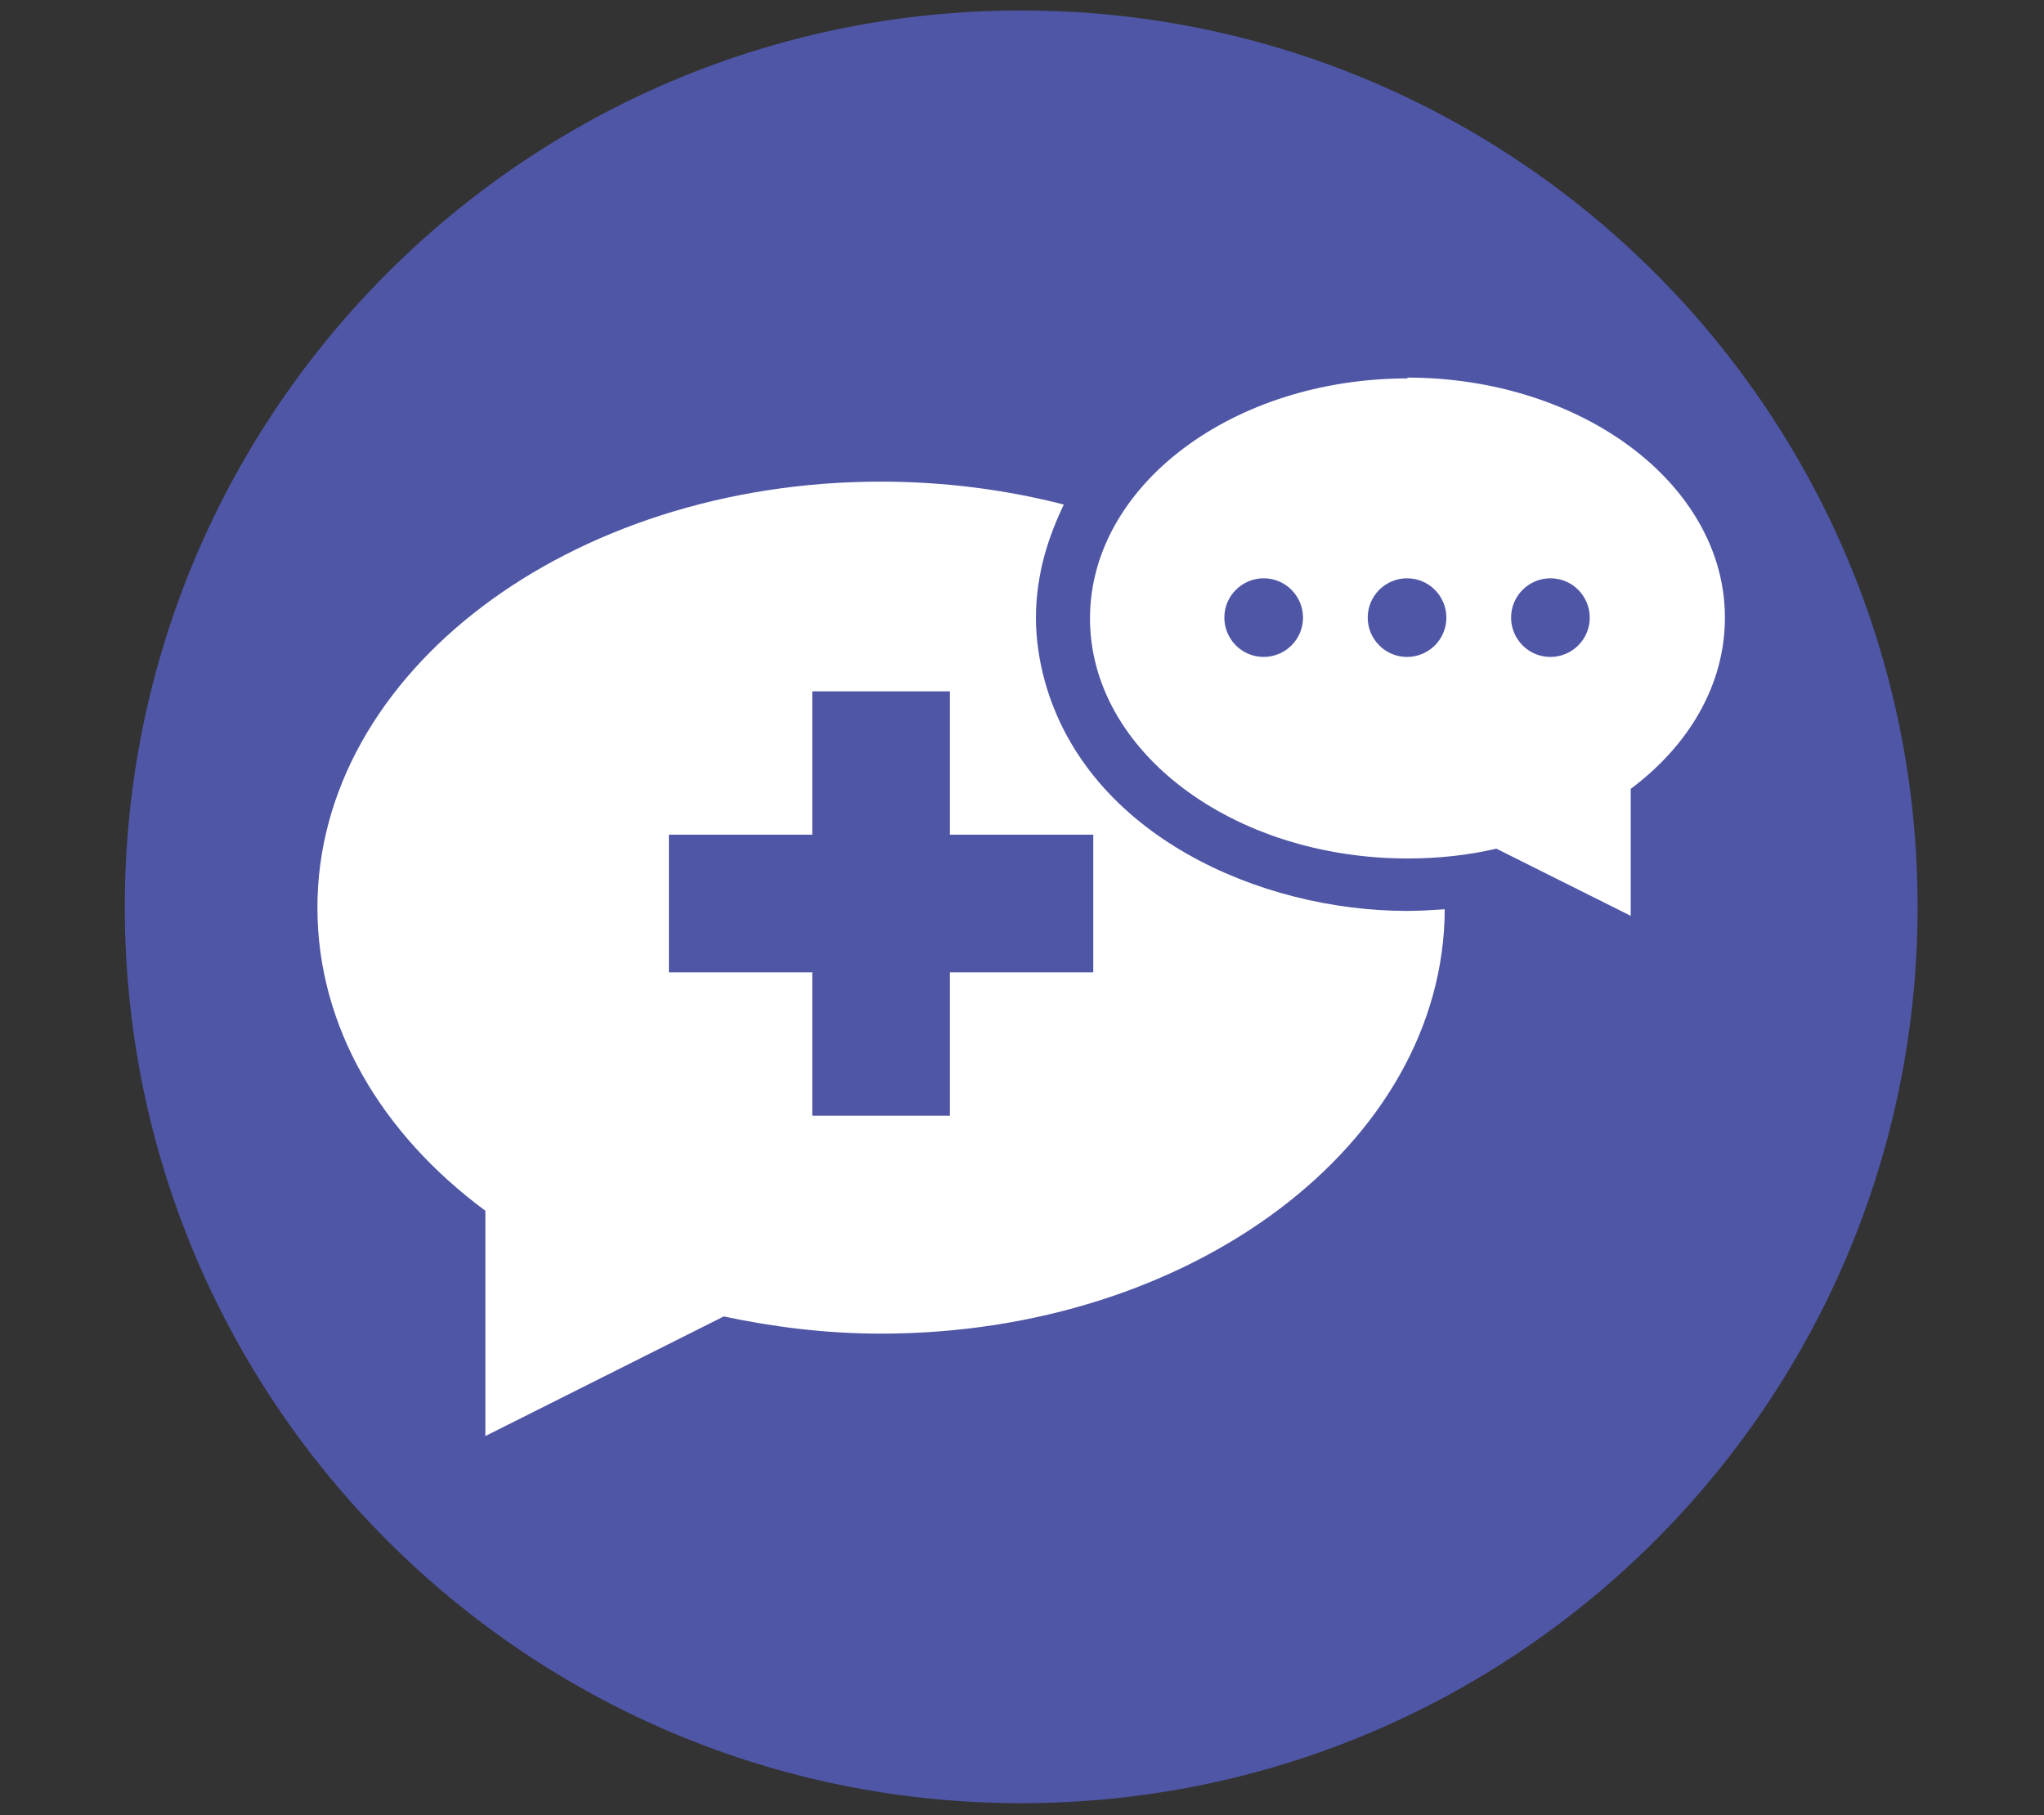
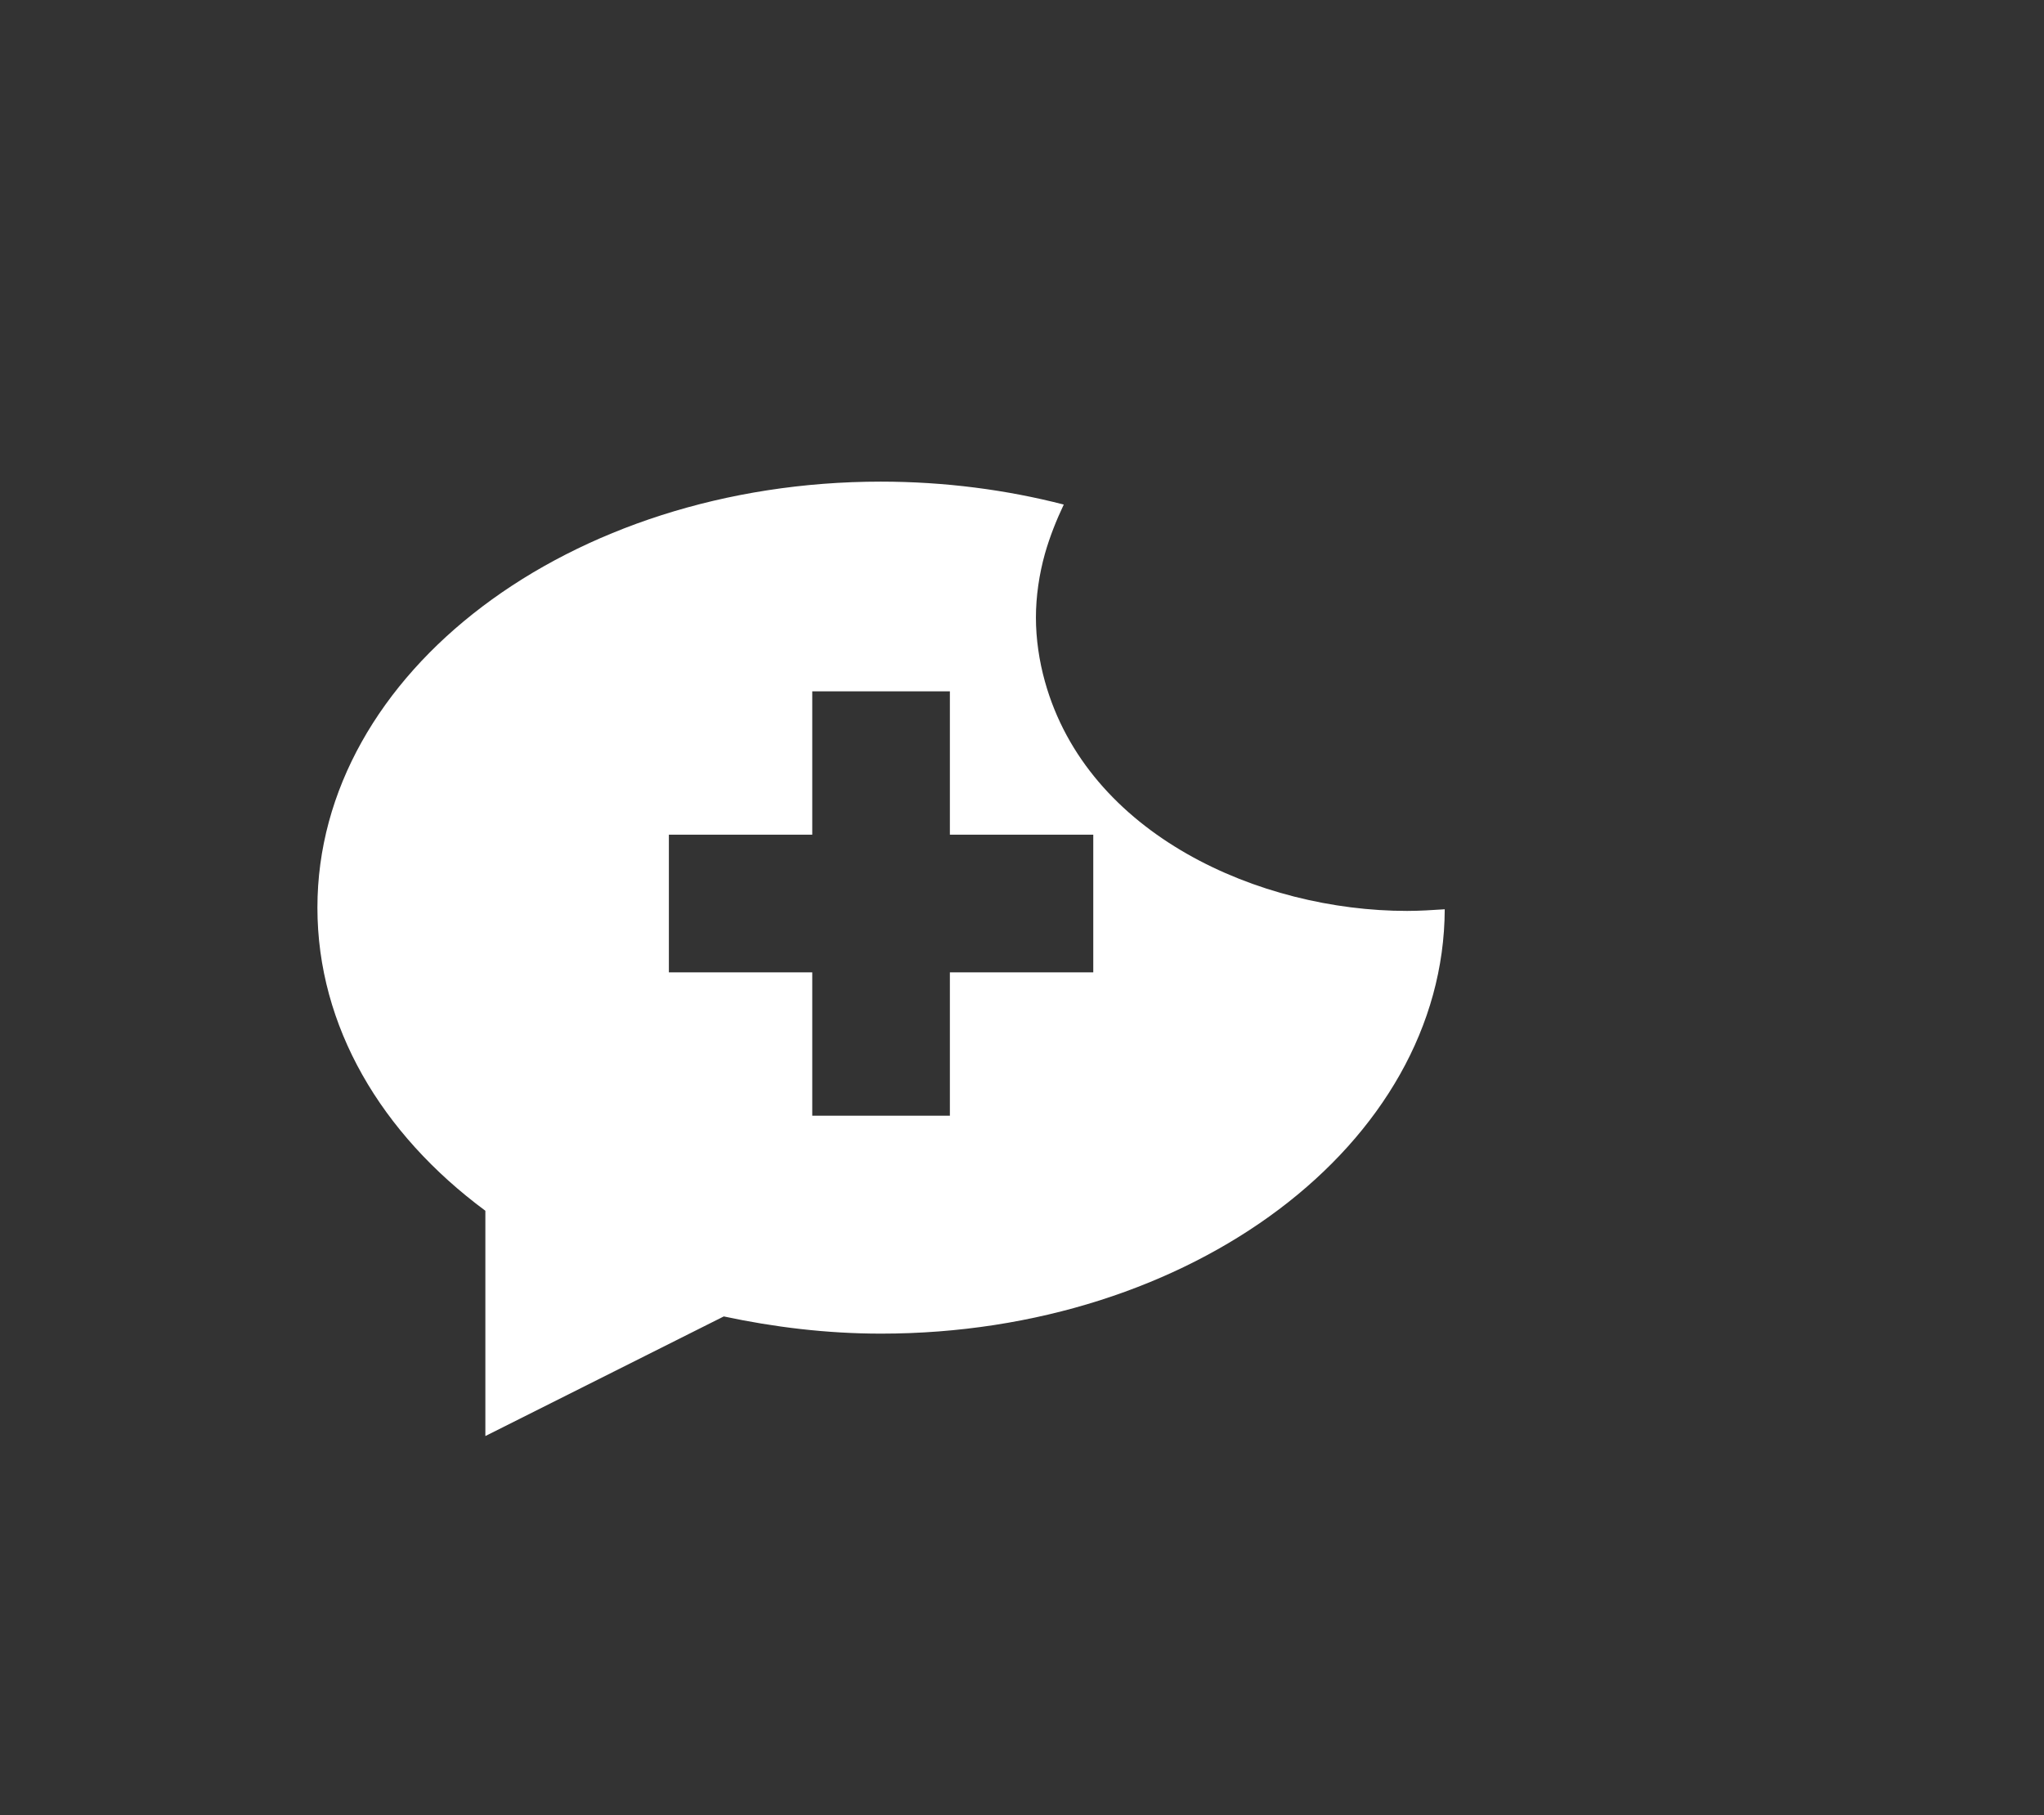
<svg xmlns="http://www.w3.org/2000/svg" width="429" zoomAndPan="magnify" viewBox="0 0 321.75 285.75" height="381" preserveAspectRatio="xMidYMid meet" version="1.2">
  <rect x="0" y="0" width="321.75" height="285.75" fill="#333333" stroke="none" />
  <defs>
    <clipPath id="200a724e8e">
-       <path d="M 19.645 1.645 L 301.855 1.645 L 301.855 283.855 L 19.645 283.855 Z M 19.645 1.645 " />
-     </clipPath>
+       </clipPath>
    <clipPath id="b7b2e084c7">
      <path d="M 160.75 1.645 C 82.82 1.645 19.645 64.82 19.645 142.75 C 19.645 220.68 82.82 283.855 160.75 283.855 C 238.68 283.855 301.855 220.68 301.855 142.75 C 301.855 64.82 238.68 1.645 160.75 1.645 Z M 160.75 1.645 " />
    </clipPath>
    <clipPath id="ac88f993a9">
-       <path d="M 0.645 0.645 L 282.855 0.645 L 282.855 282.855 L 0.645 282.855 Z M 0.645 0.645 " />
-     </clipPath>
+       </clipPath>
    <clipPath id="9d5bbe06e2">
-       <path d="M 141.75 0.645 C 63.82 0.645 0.645 63.82 0.645 141.75 C 0.645 219.68 63.82 282.855 141.75 282.855 C 219.68 282.855 282.855 219.68 282.855 141.75 C 282.855 63.82 219.68 0.645 141.75 0.645 Z M 141.75 0.645 " />
-     </clipPath>
+       </clipPath>
    <clipPath id="65cea1ad37">
-       <rect x="0" width="283" y="0" height="283" />
-     </clipPath>
+       </clipPath>
    <clipPath id="8679e22f1b">
      <path d="M 49.965 75 L 228 75 L 228 226.488 L 49.965 226.488 Z M 49.965 75 " />
    </clipPath>
    <clipPath id="ad5a5d0682">
-       <path d="M 171 59.383 L 271.77 59.383 L 271.77 145 L 171 145 Z M 171 59.383 " />
-     </clipPath>
+       </clipPath>
  </defs>
  <g id="e5e5f3f719">
    <g clip-rule="nonzero" clip-path="url(#200a724e8e)">
      <g clip-rule="nonzero" clip-path="url(#b7b2e084c7)">
        <g transform="matrix(1,0,0,1,19,1)">
          <g clip-path="url(#65cea1ad37)">
            <g clip-rule="nonzero" clip-path="url(#ac88f993a9)">
              <g clip-rule="nonzero" clip-path="url(#9d5bbe06e2)">
                <path style=" stroke:none;fill-rule:nonzero;fill:#4f56a6;fill-opacity:1;" d="M 0.645 0.645 L 282.855 0.645 L 282.855 282.855 L 0.645 282.855 Z M 0.645 0.645 " />
              </g>
            </g>
          </g>
        </g>
      </g>
    </g>
    <g clip-rule="nonzero" clip-path="url(#8679e22f1b)">
      <path style=" stroke:none;fill-rule:evenodd;fill:#ffffff;fill-opacity:1;" d="M 138.691 75.816 C 89.684 75.816 49.965 105.863 49.965 142.879 C 49.965 161.578 60.023 178.473 76.402 190.594 L 76.402 226.059 L 113.93 207.23 C 121.797 208.906 130.051 209.938 138.691 209.938 C 187.57 209.938 227.289 180.02 227.418 143.137 C 225.484 143.266 223.422 143.395 221.488 143.395 C 198.273 143.395 171.191 131.398 164.484 107.285 C 163.582 104.059 163.066 100.578 163.066 97.223 C 163.066 93.871 163.582 90.391 164.484 87.164 C 165.258 84.457 166.289 81.879 167.449 79.426 C 158.422 77.105 148.75 75.816 138.562 75.816 Z M 172.094 131.398 L 172.094 153.066 L 149.523 153.066 L 149.523 175.633 L 127.859 175.633 L 127.859 153.066 L 105.289 153.066 L 105.289 131.398 L 127.859 131.398 L 127.859 108.832 L 149.523 108.832 L 149.523 131.398 Z M 172.094 131.398 " />
    </g>
    <g clip-rule="nonzero" clip-path="url(#ad5a5d0682)">
      <path style=" stroke:none;fill-rule:evenodd;fill:#ffffff;fill-opacity:1;" d="M 221.488 59.438 C 249.086 59.438 271.523 76.332 271.523 97.223 C 271.523 107.801 265.852 117.344 256.695 124.18 L 256.695 144.168 L 235.543 133.594 C 231.16 134.625 226.387 135.141 221.617 135.141 C 194.016 135.141 171.578 118.246 171.578 97.352 C 171.578 76.461 194.016 59.566 221.617 59.566 Z M 198.918 91.035 C 202.398 91.035 205.109 93.871 205.109 97.223 C 205.109 100.707 202.27 103.414 198.918 103.414 C 195.438 103.414 192.727 100.578 192.727 97.223 C 192.727 93.742 195.566 91.035 198.918 91.035 Z M 221.488 91.035 C 224.969 91.035 227.676 93.871 227.676 97.223 C 227.676 100.707 224.84 103.414 221.488 103.414 C 218.004 103.414 215.297 100.578 215.297 97.223 C 215.297 93.742 218.133 91.035 221.488 91.035 Z M 244.055 91.035 C 247.539 91.035 250.246 93.871 250.246 97.223 C 250.246 100.707 247.41 103.414 244.055 103.414 C 240.574 103.414 237.863 100.578 237.863 97.223 C 237.863 93.742 240.703 91.035 244.055 91.035 Z M 244.055 91.035 " />
    </g>
  </g>
</svg>